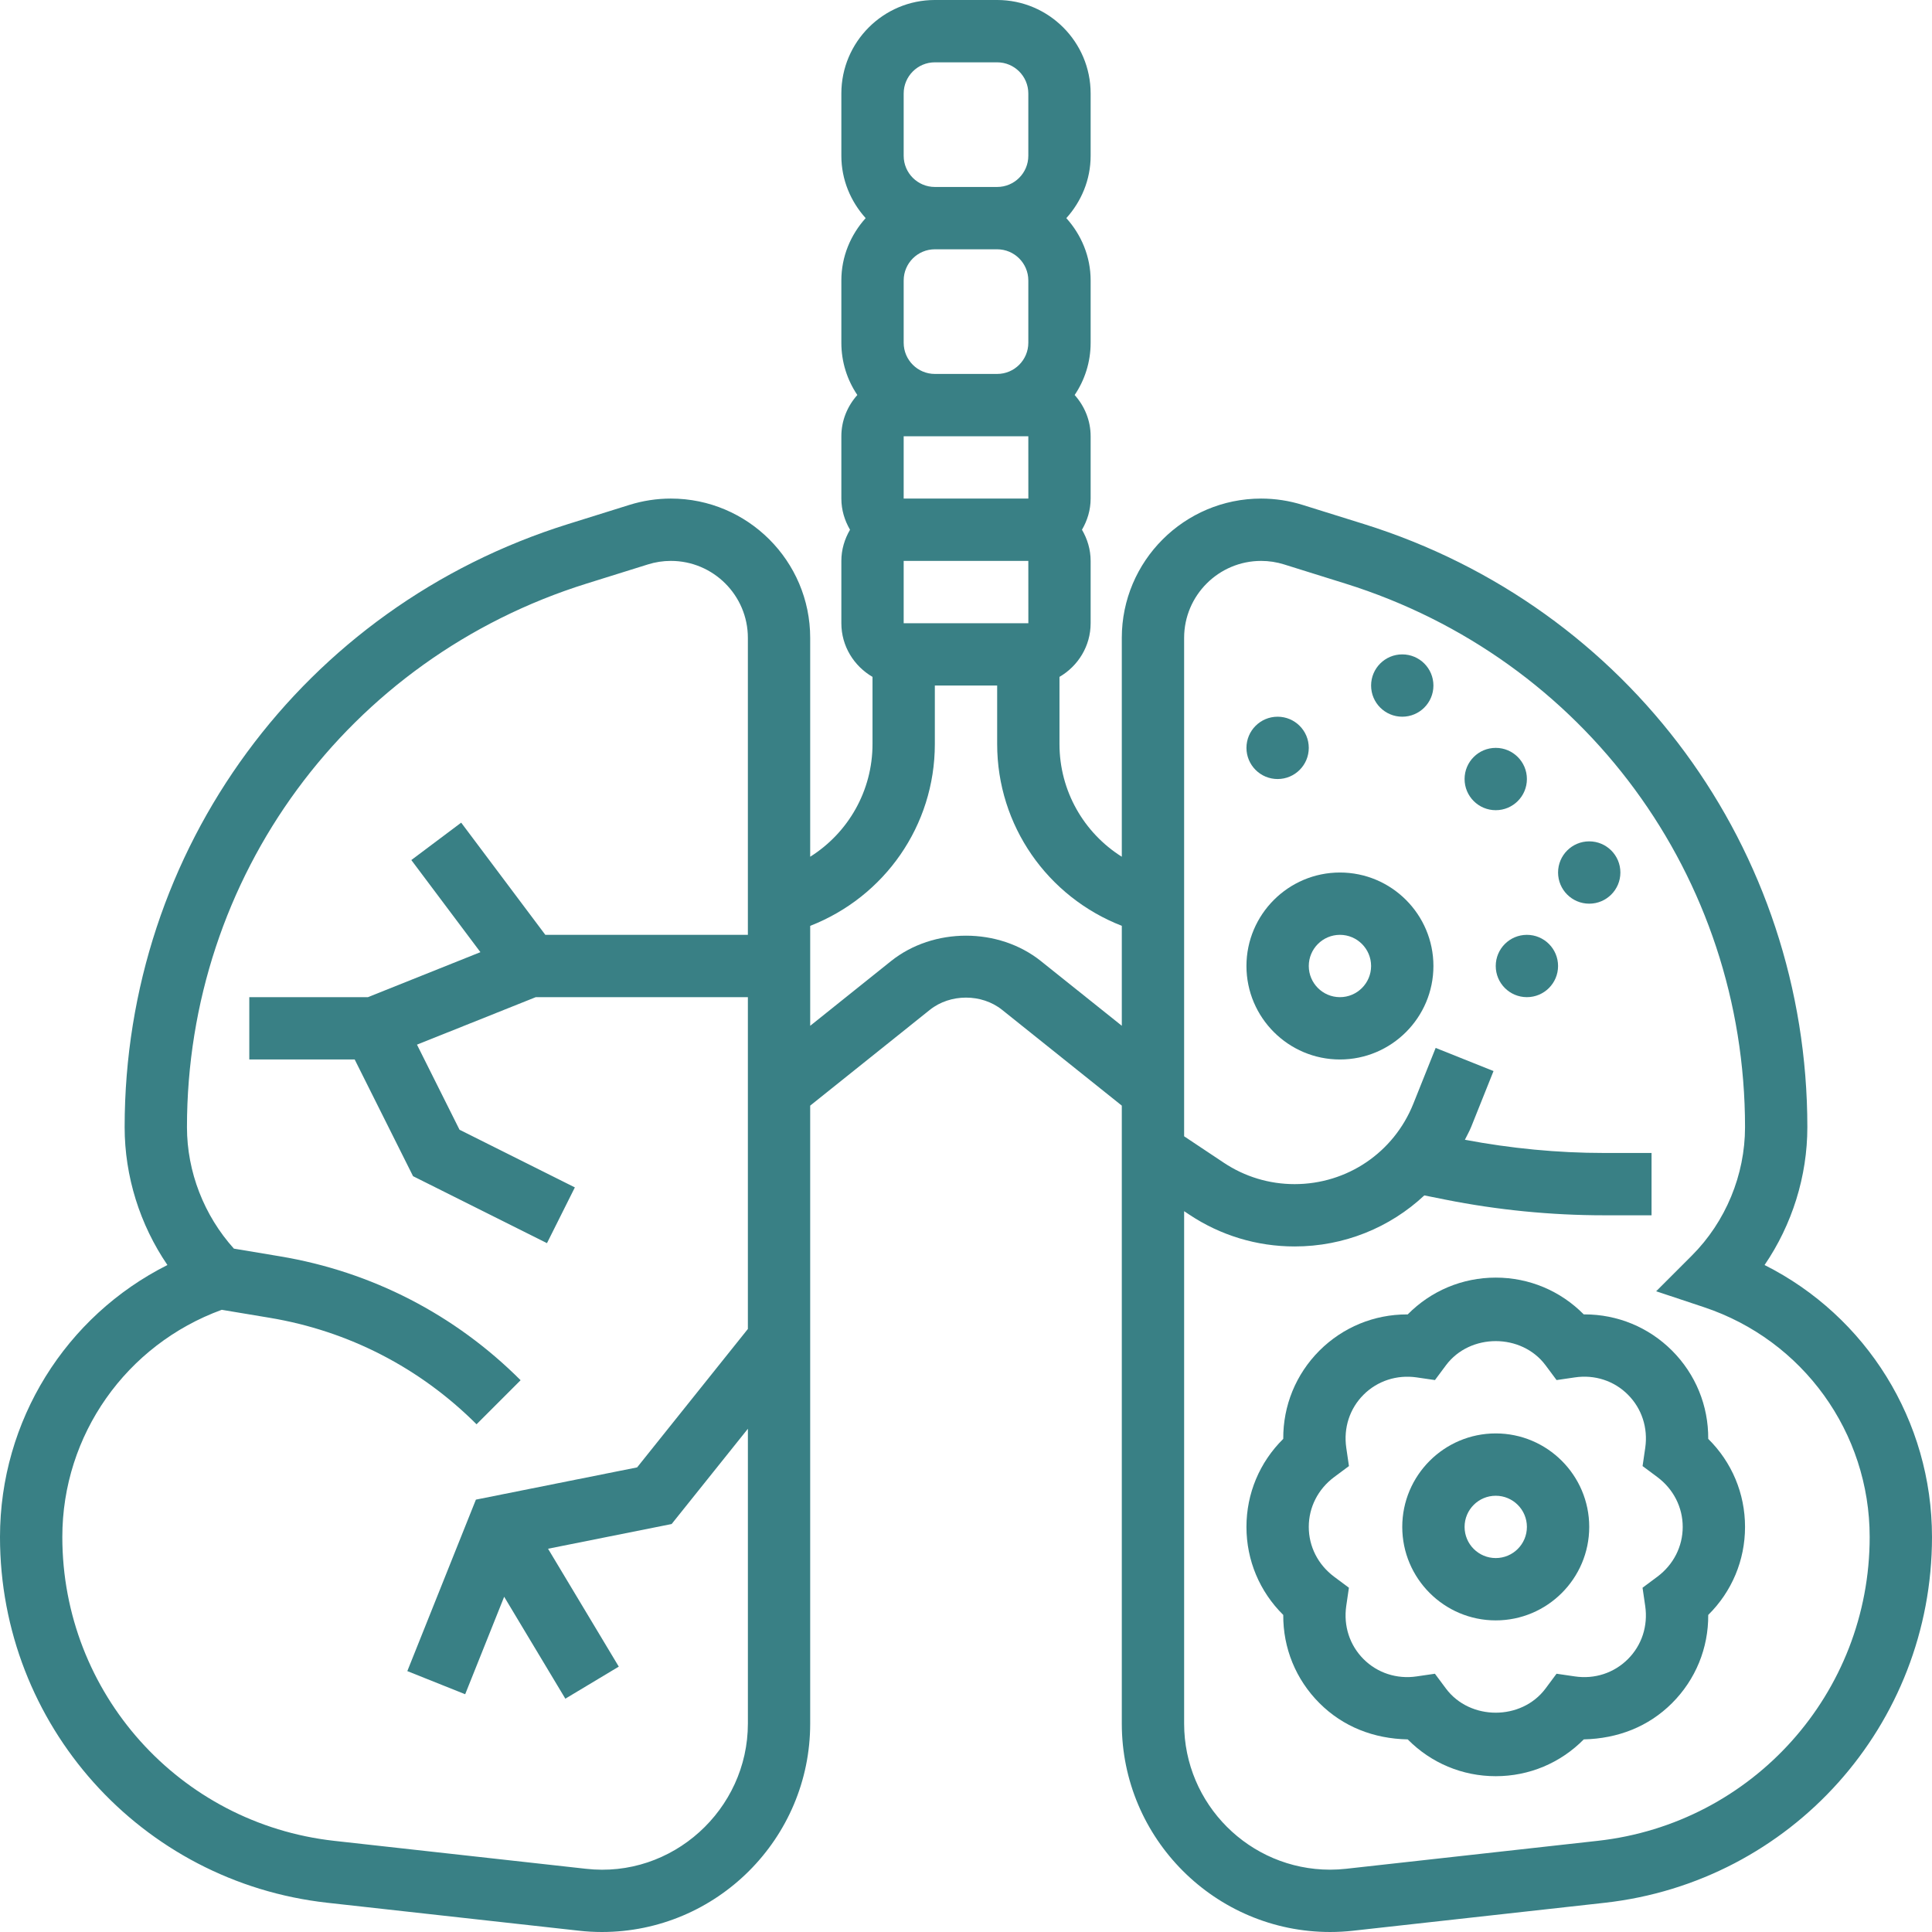
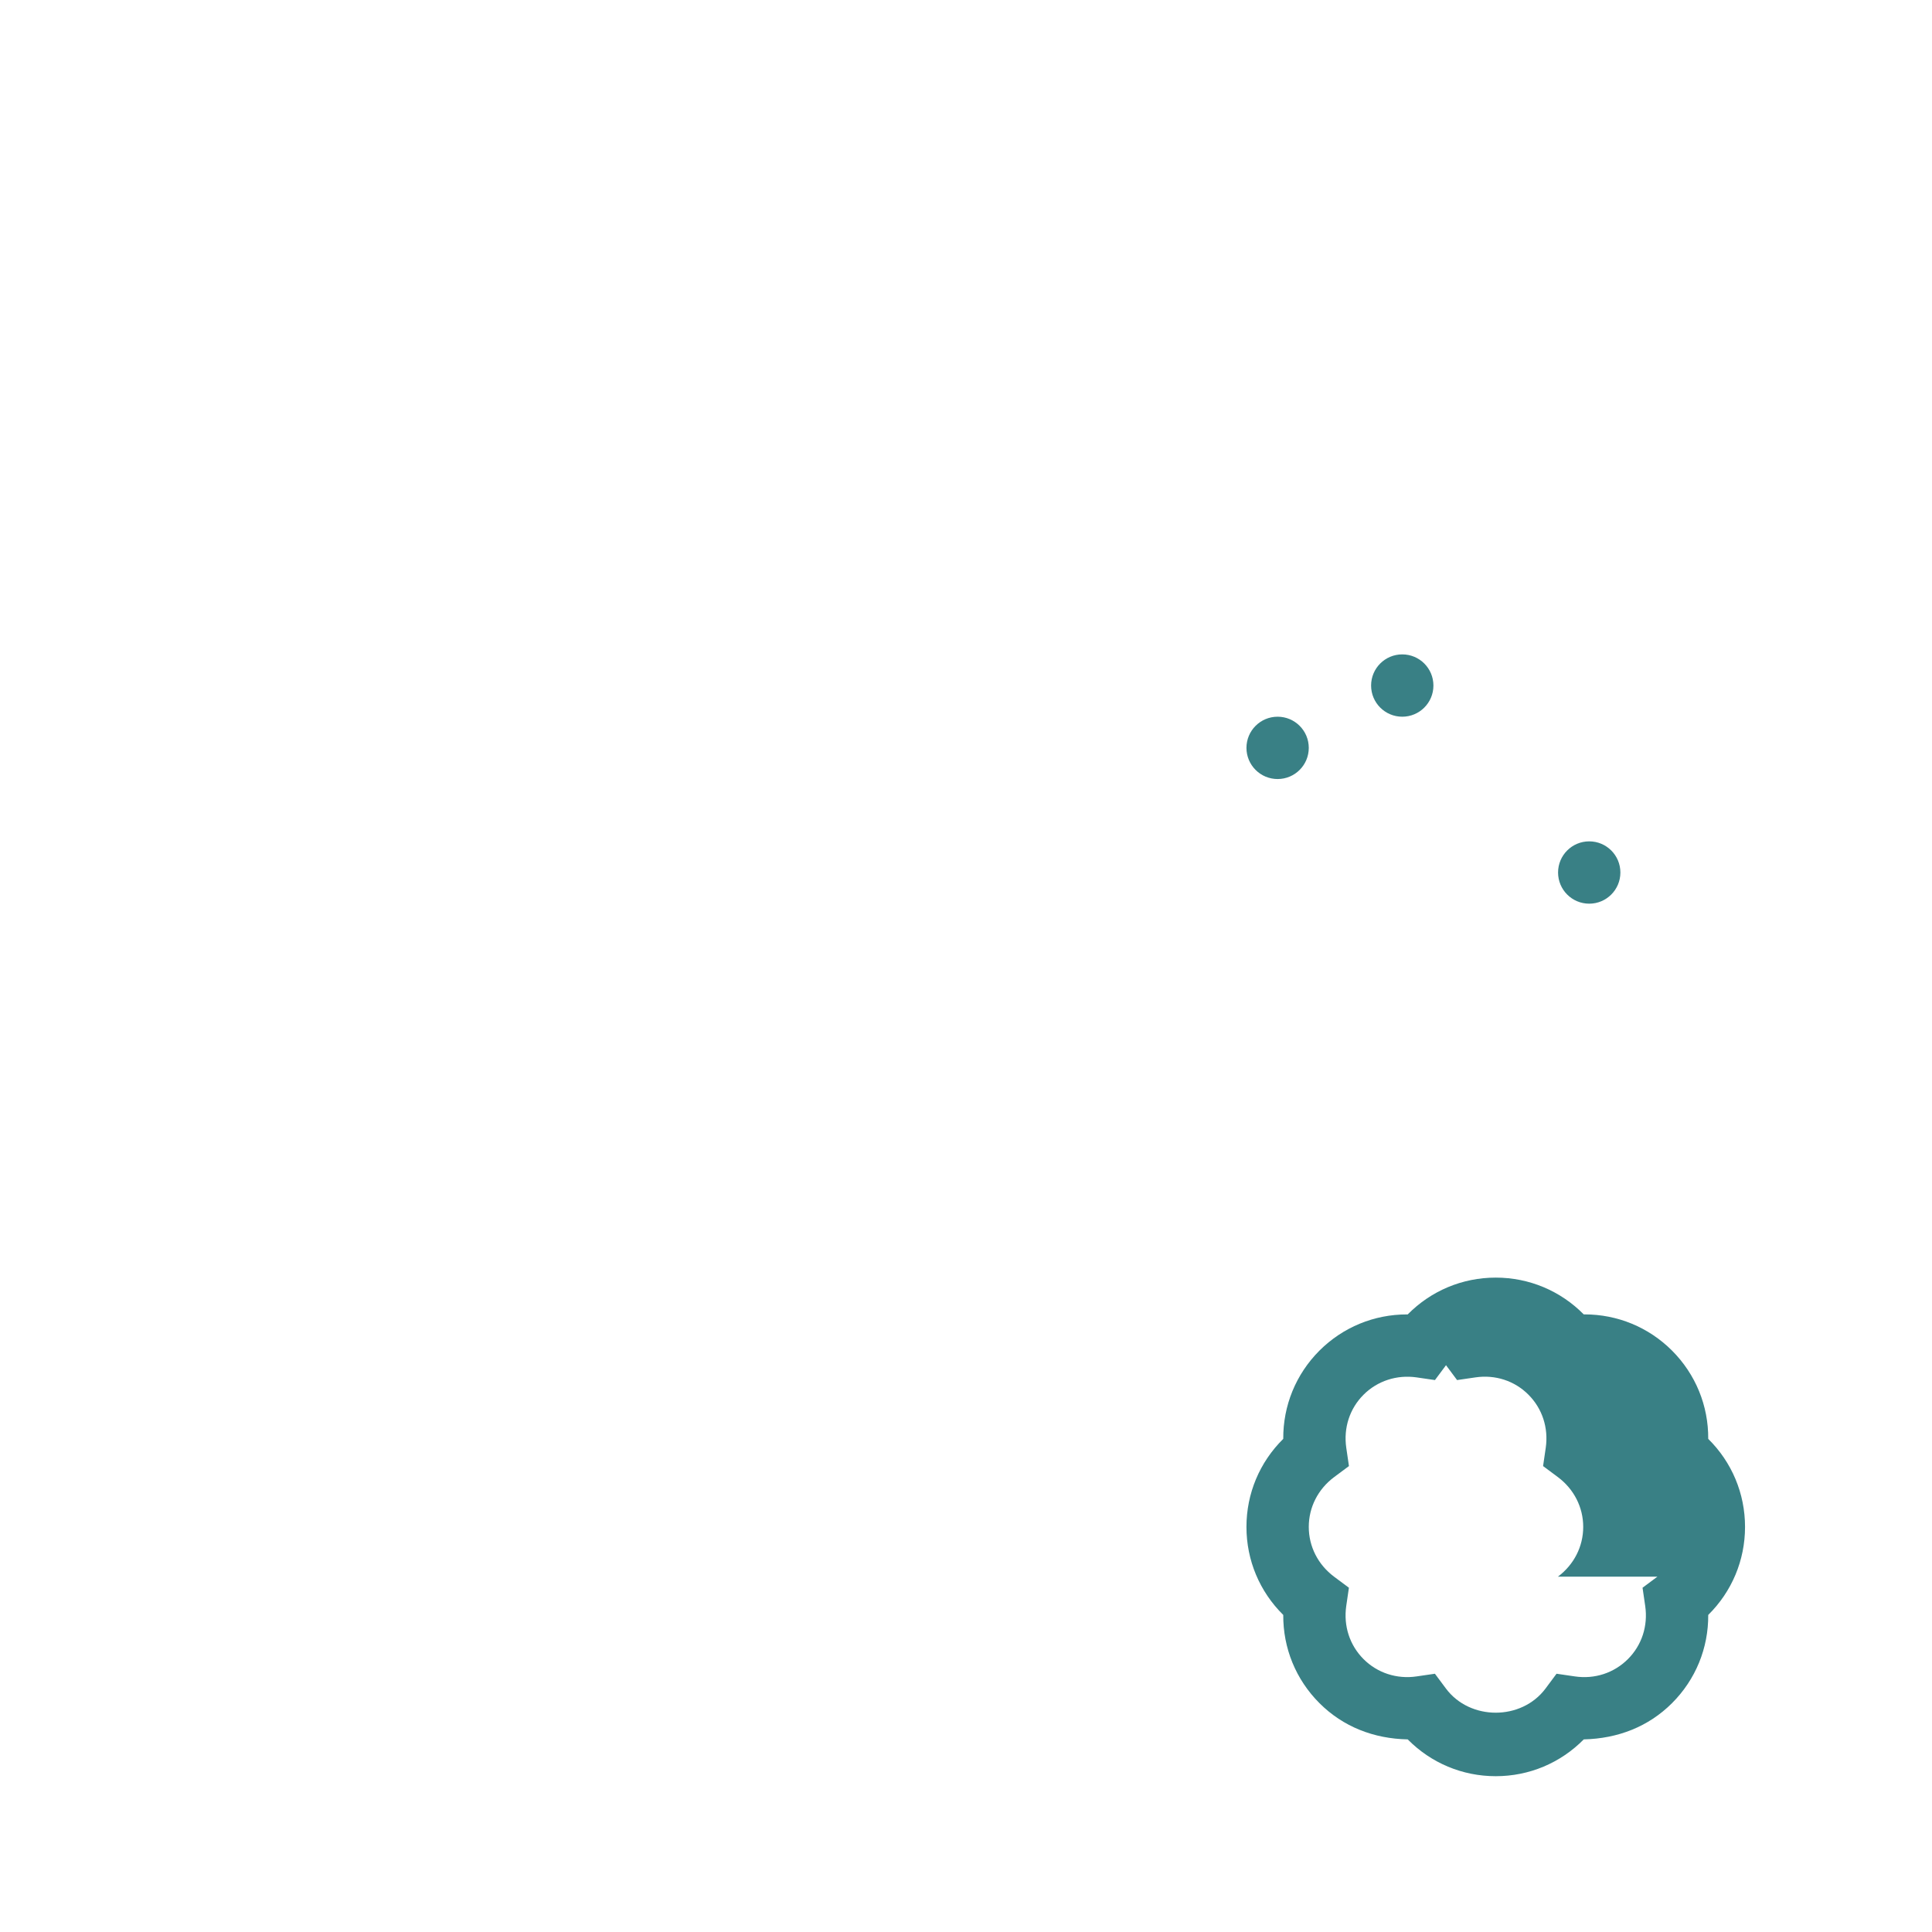
<svg xmlns="http://www.w3.org/2000/svg" version="1.1" width="512" height="512" x="0" y="0" viewBox="0 0 512 512" style="enable-background:new 0 0 512 512" xml:space="preserve" class="">
  <g>
    <g>
      <g>
-         <path d="m467.629 335.244c7.3-10.694 11.338-23.511 11.338-36.534 0-73.637-47.22-137.86-117.504-159.827l-16.244-5.07c-3.559-1.115-7.267-1.685-11.008-1.685-20.356 0-36.922 16.557-36.922 36.914v58.005c-10.067-6.334-16.516-17.458-16.516-29.869v-17.796c4.914-2.866 8.258-8.134 8.258-14.22v-16.516c0-3.022-.875-5.822-2.296-8.258 1.42-2.436 2.296-5.236 2.296-8.258v-16.516c0-4.212-1.635-8.019-4.236-10.934 2.676-3.956 4.236-8.721 4.236-13.841v-16.516c0-6.367-2.486-12.123-6.441-16.516 3.956-4.393 6.441-10.149 6.441-16.516v-16.517c.001-13.659-11.114-24.774-24.773-24.774h-16.516c-13.659 0-24.774 11.115-24.774 24.774v16.516c0 6.367 2.486 12.123 6.441 16.516-3.956 4.393-6.441 10.149-6.441 16.516v16.516c0 5.12 1.561 9.885 4.236 13.841-2.601 2.915-4.236 6.722-4.236 10.934v16.516c0 3.022.875 5.822 2.296 8.258-1.42 2.436-2.296 5.236-2.296 8.258v16.516c0 6.086 3.345 11.355 8.258 14.22v17.796c0 12.412-6.45 23.535-16.516 29.869v-58.005c0-20.356-16.566-36.914-36.922-36.914-3.741 0-7.449.57-11.008 1.685l-16.252 5.079c-70.276 21.96-117.496 86.183-117.496 159.82 0 13.023 4.038 25.84 11.338 36.534-26.954 13.551-44.37 41.24-44.37 72.076 0 49.763 37.302 91.433 86.759 96.933l66.634 7.399c2.023.231 4.071.347 6.103.347 30.447 0 55.213-24.766 55.213-55.213v-163.783l31.736-25.402c5.401-4.302 13.717-4.302 19.101 0l31.744 25.402v163.782c0 30.447 24.766 55.213 55.213 55.213 2.031 0 4.079-.116 6.086-.339l66.651-7.399c49.458-5.508 86.759-47.17 86.759-96.941.001-30.835-17.415-58.524-44.37-72.076zm-228.145-170.083v-16.516h33.032l.008 16.516zm33.032-90.838v16.516c0 4.55-3.7 8.258-8.258 8.258h-16.516c-4.558 0-8.258-3.708-8.258-8.258v-16.516c0-4.55 3.7-8.258 8.258-8.258h16.516c4.558 0 8.258 3.707 8.258 8.258zm-33.032 41.29h8.258 16.516 8.258l.008 16.516h-.008-33.032zm0-90.839c0-4.55 3.7-8.258 8.258-8.258h16.516c4.558 0 8.258 3.708 8.258 8.258v16.516c0 4.55-3.7 8.258-8.258 8.258h-16.516c-4.558 0-8.258-3.708-8.258-8.258zm-84.249 470.47-66.651-7.399c-41.084-4.575-72.068-39.185-72.068-80.524 0-27.07 16.946-50.977 42.248-60.21l12.676 2.114c20.893 3.477 39.862 13.246 54.85 28.226l11.677-11.677c-17.433-17.433-39.498-28.788-63.818-32.842l-12.164-2.031c-7.903-8.778-12.437-20.348-12.437-32.19 0-66.37 42.562-124.259 105.901-144.054l16.26-5.079c1.965-.619 4.013-.933 6.078-.933 11.256 0 20.406 9.15 20.406 20.397v78.699h-53.677l-22.297-29.729-13.213 9.91 18.308 24.411-29.803 11.925h-31.446v16.516h27.929l15.467 30.926 35.493 17.747 7.391-14.774-30.571-15.286-11.272-22.545 31.48-12.585h56.213v87.932l-29.349 36.682-42.727 8.547-18.176 45.444 15.335 6.127 10.331-25.831 16.211 27.012 14.163-8.498-18.746-31.24 32.751-6.549 20.208-25.245v78.146c-.002 22.762-20.02 41.095-42.961 38.46zm120.626-240.541c-11.223-8.985-28.49-8.985-39.738 0l-21.413 17.144v-26.484c19.704-7.688 33.032-26.574 33.032-48.178v-15.509h16.516v15.5c0 21.603 13.328 40.498 33.032 48.178v26.484zm147.555 233.134-66.667 7.407c-1.412.157-2.833.239-4.245.239-21.339 0-38.697-17.358-38.697-38.697v-135.812l1.313.875c8.299 5.549 17.97 8.473 27.962 8.473 13.114 0 25.261-4.996 34.378-13.527l5.525 1.107c13.849 2.758 28.02 4.162 42.108 4.162h12.585v-16.516h-12.585c-12.338 0-24.725-1.206-36.881-3.501.553-1.14 1.189-2.221 1.668-3.411l5.921-14.798-15.335-6.128-5.921 14.798c-5.178 12.932-17.532 21.298-31.463 21.298-6.714 0-13.213-1.965-18.787-5.69l-10.488-6.986v-132.087c0-11.247 9.15-20.397 20.406-20.397 2.065 0 4.113.314 6.086.933l16.252 5.079c63.339 19.795 105.901 77.684 105.901 144.054 0 12.668-5.137 25.072-14.097 34.031l-9.455 9.455 12.676 4.22c26.261 8.754 43.908 33.23 43.908 60.903 0 41.34-30.984 75.949-72.068 80.516z" fill="#398085" data-original="#000000" class="" />
-         <path d="m396.387 379.871c-13.659 0-24.774 11.115-24.774 24.774s11.115 24.774 24.774 24.774 24.774-11.115 24.774-24.774-11.115-24.774-24.774-24.774zm0 33.032c-4.558 0-8.258-3.7-8.258-8.258s3.7-8.258 8.258-8.258 8.258 3.7 8.258 8.258-3.699 8.258-8.258 8.258z" fill="#398085" data-original="#000000" class="" />
-         <path d="m443.103 357.921c-6.235-6.227-14.493-9.596-23.197-9.596-.066 0-.132.008-.19.008-6.177-6.251-14.46-9.753-23.329-9.753s-17.152 3.501-23.329 9.753c-.066 0-.132 0-.19 0-8.704 0-16.962 3.369-23.205 9.596-6.268 6.284-9.645 14.617-9.588 23.387-6.251 6.177-9.753 14.46-9.753 23.329s3.501 17.152 9.753 23.329c-.058 8.778 3.32 17.102 9.596 23.379s14.419 9.422 23.387 9.604c6.177 6.251 14.46 9.753 23.329 9.753s17.152-3.501 23.329-9.753c8.993-.215 17.102-3.328 23.387-9.604 6.276-6.276 9.654-14.609 9.596-23.379 6.251-6.177 9.753-14.46 9.753-23.329s-3.501-17.152-9.753-23.329c.058-8.778-3.32-17.102-9.596-23.395zm-3.873 59.912-3.939 2.932.71 4.864c.76 5.26-.908 10.38-4.583 14.047-3.675 3.675-8.803 5.368-14.055 4.591l-4.864-.71-2.932 3.939c-6.367 8.514-20.001 8.514-26.368 0l-2.932-3.939-4.864.71c-5.244.768-10.389-.917-14.055-4.591-3.667-3.675-5.335-8.787-4.583-14.047l.71-4.864-3.939-2.932c-4.253-3.188-6.697-7.994-6.697-13.188s2.444-10 6.706-13.188l3.939-2.932-.71-4.864c-.76-5.26.908-10.38 4.583-14.047 3.675-3.675 8.836-5.343 14.055-4.591l4.864.71 2.932-3.939c6.367-8.514 20.001-8.514 26.368 0l2.932 3.939 4.864-.71c5.236-.776 10.389.9 14.047 4.583 3.675 3.675 5.343 8.795 4.591 14.055l-.71 4.864 3.939 2.932c4.253 3.188 6.697 7.994 6.697 13.188s-2.445 10.001-6.706 13.188z" fill="#398085" data-original="#000000" class="" />
-         <path d="m355.097 231.226c-13.659 0-24.774 11.115-24.774 24.774s11.115 24.774 24.774 24.774 24.774-11.115 24.774-24.774-11.115-24.774-24.774-24.774zm0 33.032c-4.558 0-8.258-3.708-8.258-8.258s3.7-8.258 8.258-8.258 8.258 3.708 8.258 8.258-3.7 8.258-8.258 8.258z" fill="#398085" data-original="#000000" class="" />
+         <path d="m443.103 357.921c-6.235-6.227-14.493-9.596-23.197-9.596-.066 0-.132.008-.19.008-6.177-6.251-14.46-9.753-23.329-9.753s-17.152 3.501-23.329 9.753c-.066 0-.132 0-.19 0-8.704 0-16.962 3.369-23.205 9.596-6.268 6.284-9.645 14.617-9.588 23.387-6.251 6.177-9.753 14.46-9.753 23.329s3.501 17.152 9.753 23.329c-.058 8.778 3.32 17.102 9.596 23.379s14.419 9.422 23.387 9.604c6.177 6.251 14.46 9.753 23.329 9.753s17.152-3.501 23.329-9.753c8.993-.215 17.102-3.328 23.387-9.604 6.276-6.276 9.654-14.609 9.596-23.379 6.251-6.177 9.753-14.46 9.753-23.329s-3.501-17.152-9.753-23.329c.058-8.778-3.32-17.102-9.596-23.395zm-3.873 59.912-3.939 2.932.71 4.864c.76 5.26-.908 10.38-4.583 14.047-3.675 3.675-8.803 5.368-14.055 4.591l-4.864-.71-2.932 3.939c-6.367 8.514-20.001 8.514-26.368 0l-2.932-3.939-4.864.71c-5.244.768-10.389-.917-14.055-4.591-3.667-3.675-5.335-8.787-4.583-14.047l.71-4.864-3.939-2.932c-4.253-3.188-6.697-7.994-6.697-13.188s2.444-10 6.706-13.188l3.939-2.932-.71-4.864c-.76-5.26.908-10.38 4.583-14.047 3.675-3.675 8.836-5.343 14.055-4.591l4.864.71 2.932-3.939l2.932 3.939 4.864-.71c5.236-.776 10.389.9 14.047 4.583 3.675 3.675 5.343 8.795 4.591 14.055l-.71 4.864 3.939 2.932c4.253 3.188 6.697 7.994 6.697 13.188s-2.445 10.001-6.706 13.188z" fill="#398085" data-original="#000000" class="" />
        <circle cx="338.581" cy="198.194" r="8.258" fill="#398085" data-original="#000000" class="" />
        <circle cx="371.613" cy="181.677" r="8.258" fill="#398085" data-original="#000000" class="" />
-         <circle cx="396.387" cy="206.452" r="8.258" fill="#398085" data-original="#000000" class="" />
        <circle cx="421.161" cy="231.226" r="8.258" fill="#398085" data-original="#000000" class="" />
-         <circle cx="404.645" cy="256" r="8.258" fill="#398085" data-original="#000000" class="" />
      </g>
    </g>
  </g>
</svg>